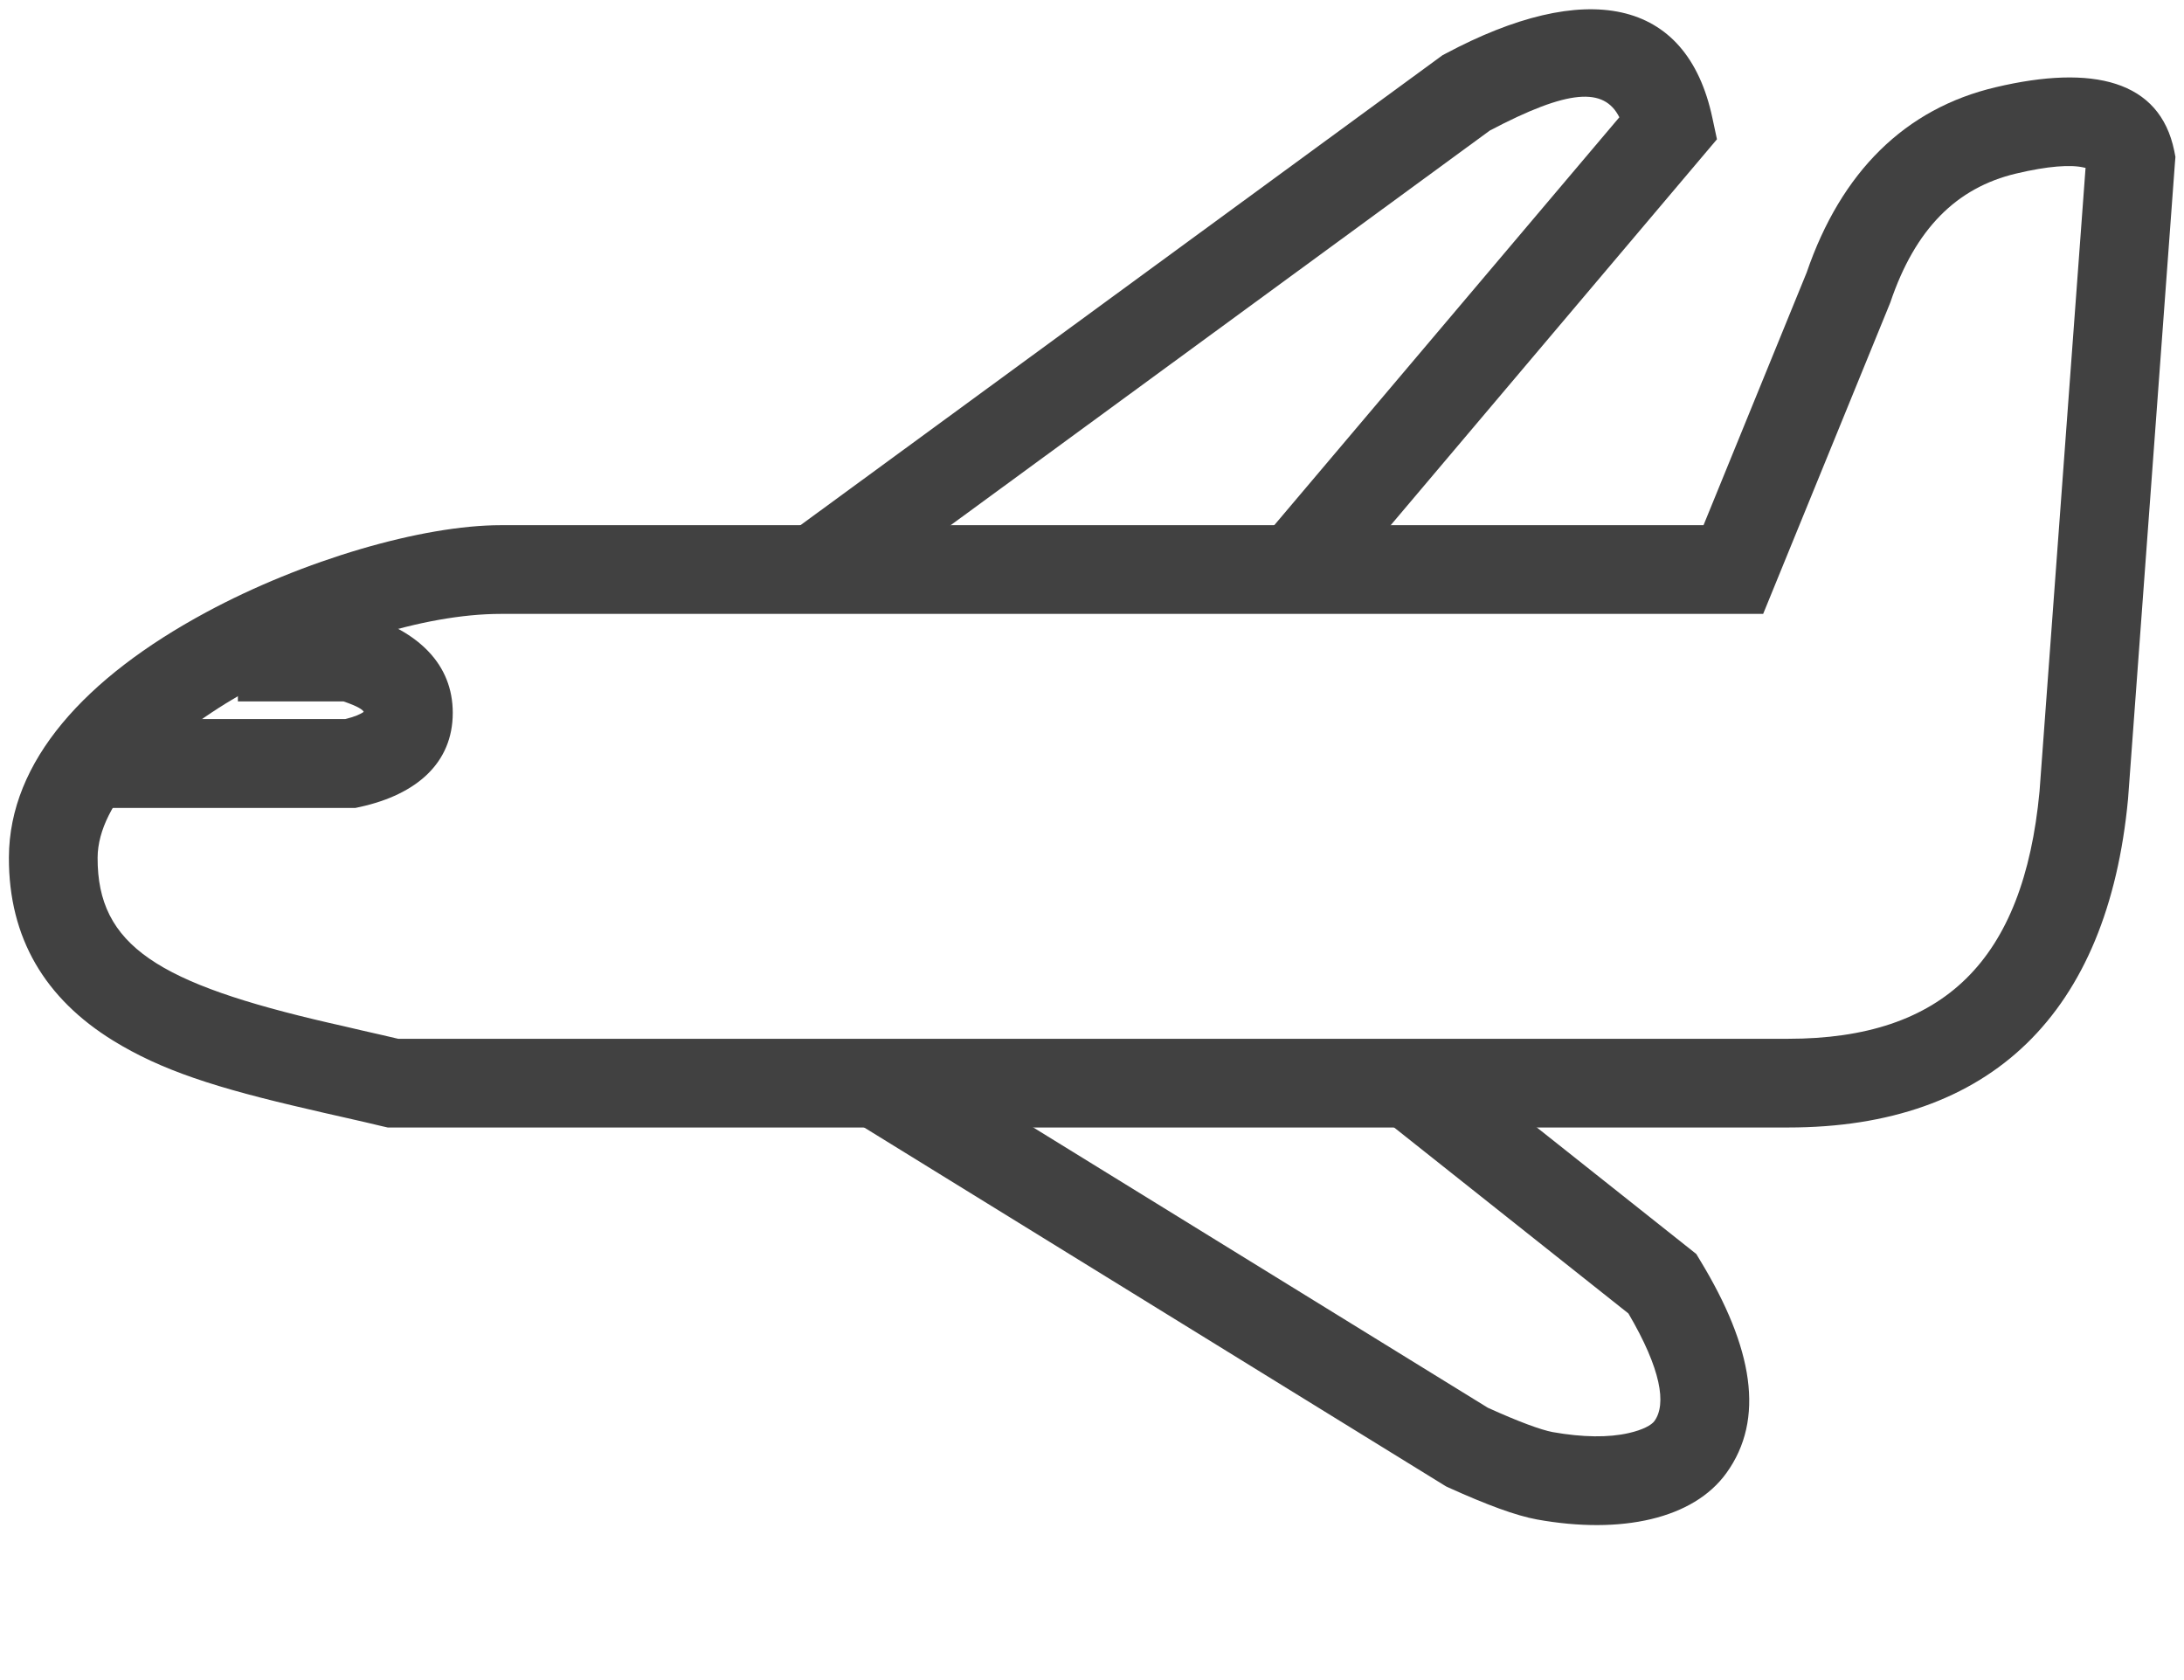
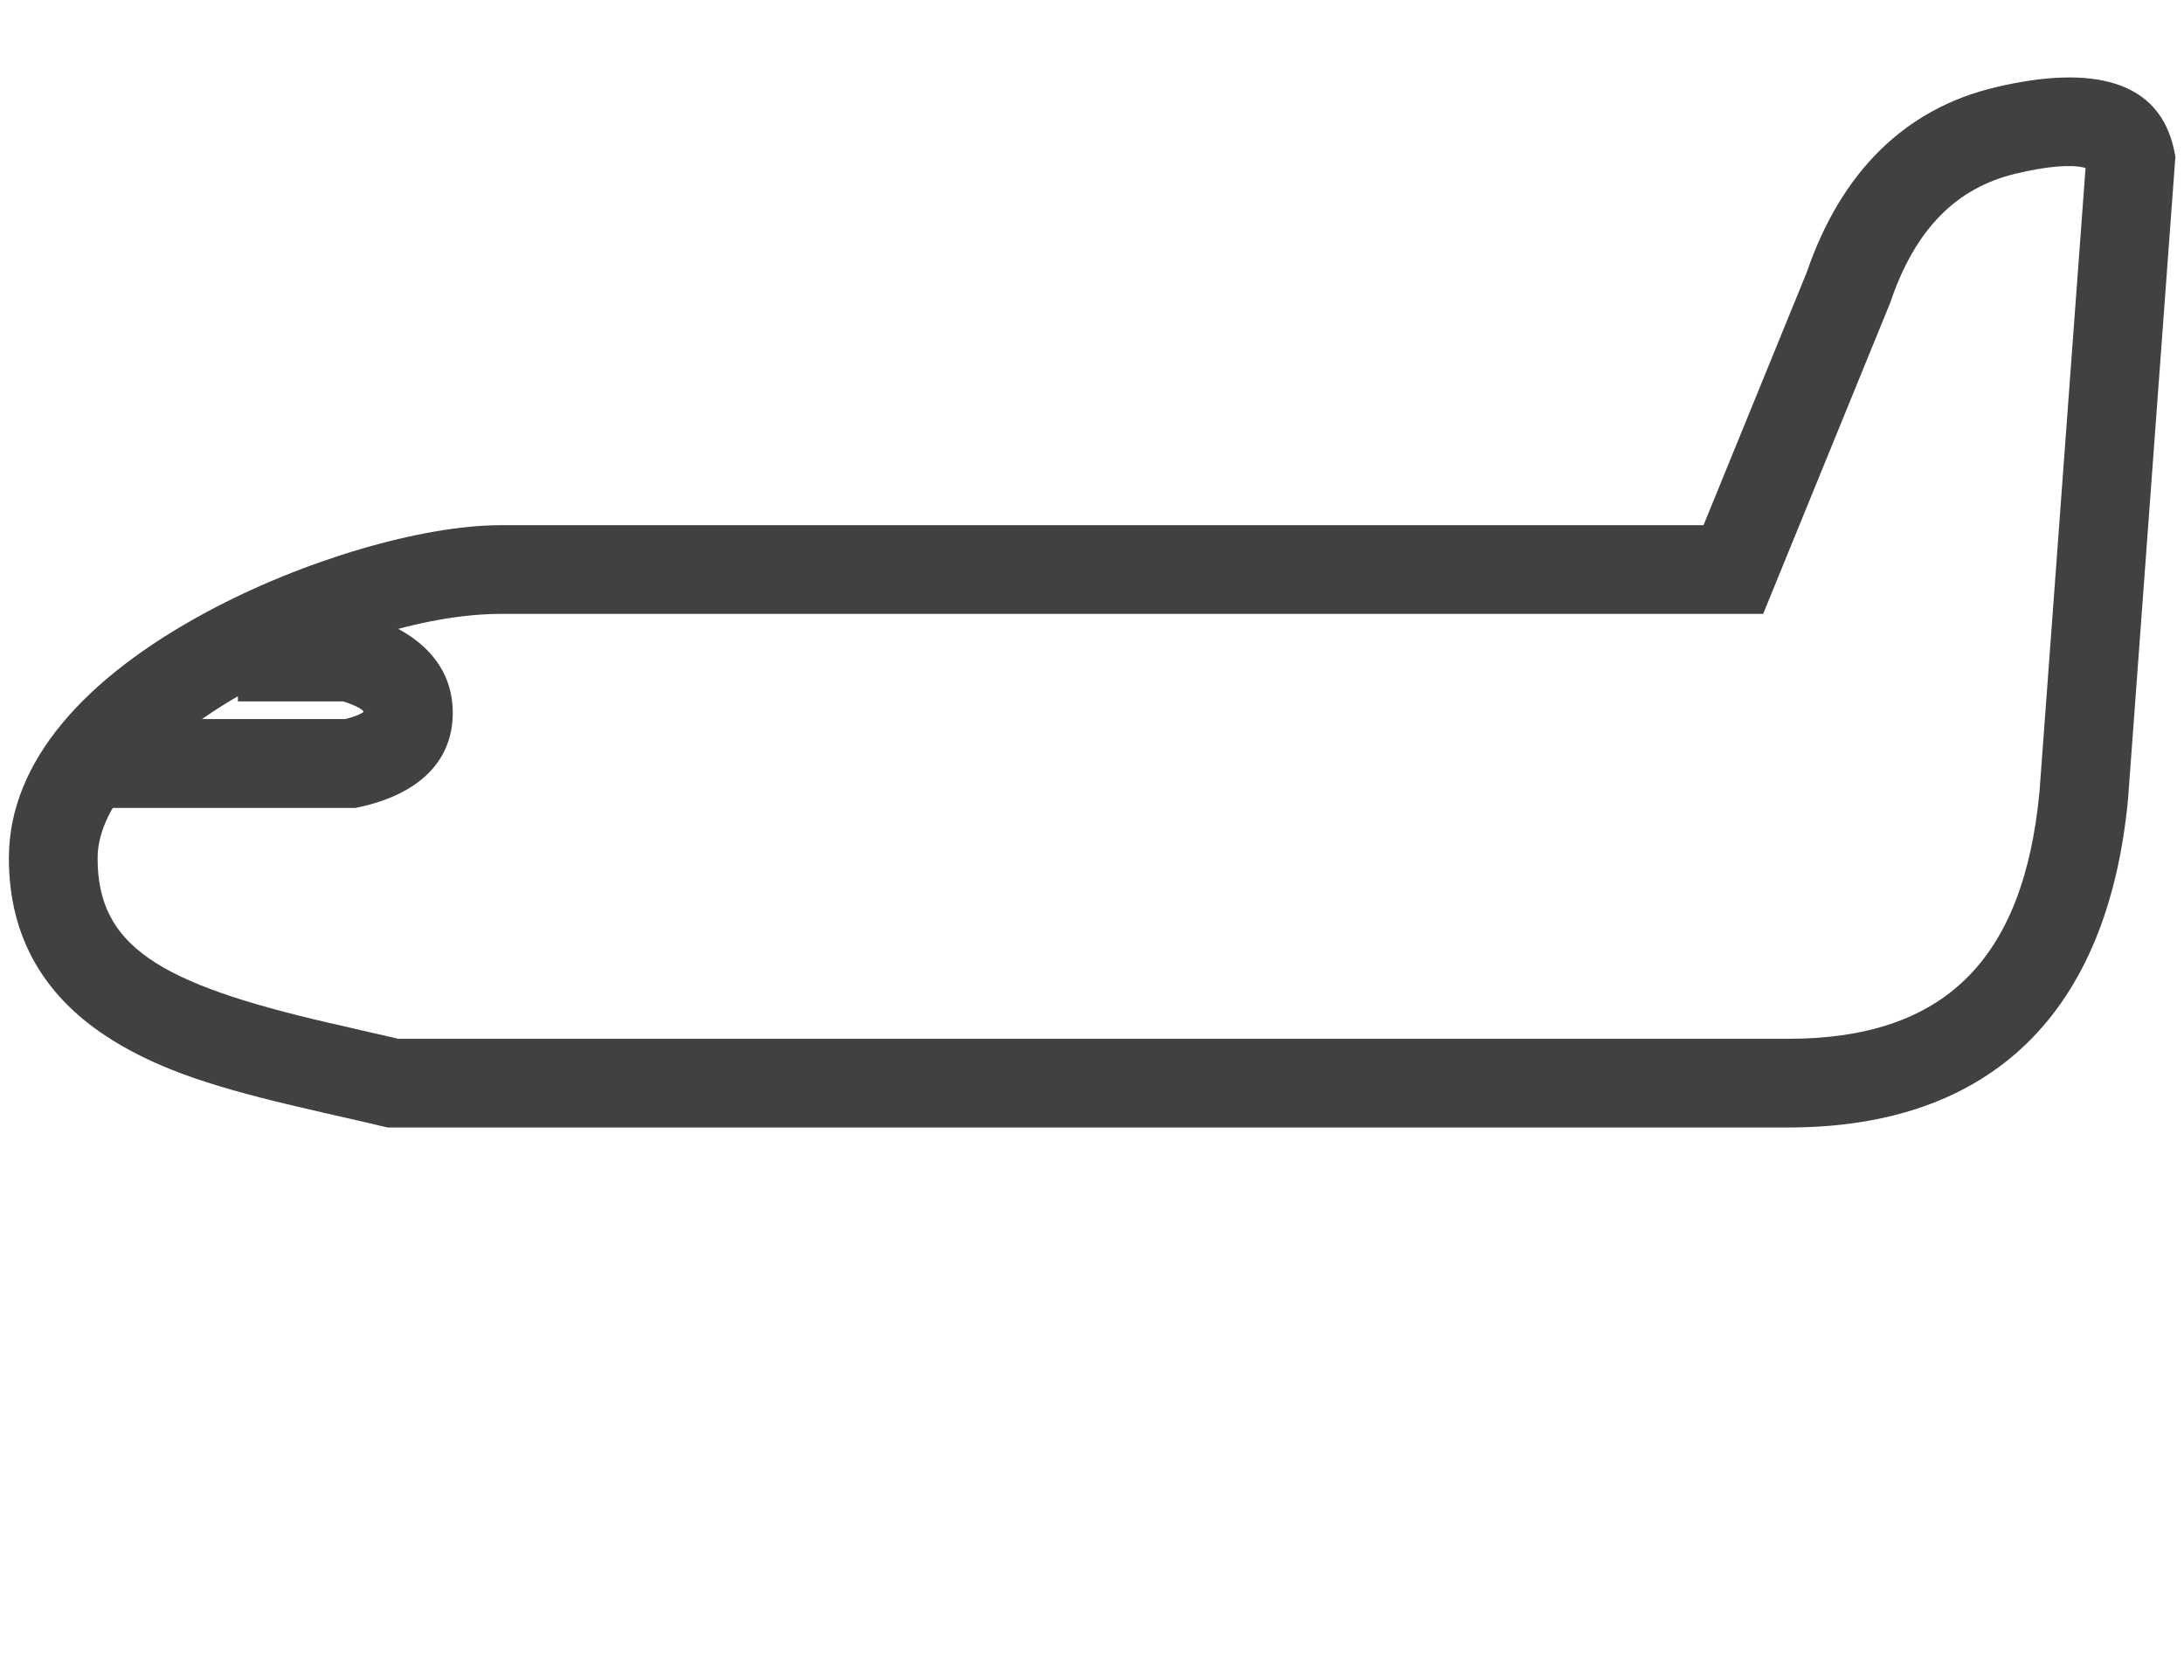
<svg xmlns="http://www.w3.org/2000/svg" width="13px" height="10px" viewBox="0 0 13 10" version="1.1">
  <title>Group 2 Copy</title>
  <desc>Created with Sketch.</desc>
  <g id="Page-1" stroke="none" stroke-width="1" fill="none" fill-rule="evenodd">
    <g id="Save-the-date-2-Copy-3" transform="translate(-622, -18)" fill="#414141" fill-rule="nonzero">
      <g id="Group-2-Copy" transform="translate(622, 18)">
        <g id="Group-4">
          <path d="M2.37,6.183 L10.644,6.183 C11.569,6.183 12.045,5.718 12.14,4.711 L12.414,0.999 C12.411,0.999 12.408,0.998 12.403,0.997 C12.326,0.979 12.19,0.988 12.001,1.033 C11.646,1.117 11.4,1.362 11.252,1.8 L11.246,1.815 L10.495,3.654 L2.981,3.654 C2.054,3.654 0.584,4.447 0.581,5.105 C0.579,5.63 0.943,5.854 1.962,6.089 C2.011,6.1 2.06,6.111 2.157,6.134 C2.247,6.154 2.31,6.169 2.37,6.183 Z M11.88,0.519 C12.456,0.383 12.856,0.477 12.942,0.898 L12.949,0.934 L12.946,0.97 L12.667,4.755 C12.547,6.032 11.85,6.711 10.644,6.711 L2.308,6.711 L2.277,6.704 C2.21,6.688 2.143,6.672 2.04,6.649 C1.943,6.627 1.893,6.616 1.844,6.604 C1.282,6.475 0.959,6.37 0.672,6.193 C0.271,5.945 0.051,5.586 0.053,5.103 C0.055,4.531 0.507,4.033 1.226,3.645 C1.804,3.333 2.514,3.126 2.981,3.126 L10.14,3.126 L10.754,1.622 C10.959,1.024 11.339,0.646 11.88,0.519 Z" id="Path-286" />
-           <path d="M5.018,3.595 L4.706,3.169 L8.586,0.329 L8.603,0.32 C9.433,-0.123 10.04,-0.02 10.193,0.703 L10.22,0.829 L7.917,3.553 L7.513,3.211 L9.639,0.698 C9.548,0.518 9.337,0.53 8.868,0.777 L5.018,3.595 Z" id="Path-288" />
-           <path d="M8.209,6.64 L8.537,6.226 L10.097,7.464 L10.121,7.504 C10.435,8.021 10.508,8.447 10.276,8.768 C10.08,9.04 9.652,9.135 9.148,9.044 C9.023,9.021 8.852,8.958 8.622,8.854 L8.607,8.847 L5.058,6.658 L5.335,6.208 L8.856,8.379 C9.041,8.463 9.173,8.511 9.242,8.524 C9.422,8.556 9.576,8.557 9.694,8.53 C9.779,8.511 9.831,8.482 9.848,8.458 C9.92,8.358 9.888,8.15 9.693,7.818 L8.209,6.64 Z" id="Path-289" />
          <path d="M1.416,4.175 L1.416,3.646 L2.126,3.646 L2.164,3.658 C2.492,3.759 2.695,3.954 2.695,4.243 C2.695,4.541 2.48,4.729 2.143,4.803 L2.115,4.809 L0.528,4.809 L0.528,4.28 L2.055,4.28 C2.109,4.267 2.146,4.251 2.165,4.237 C2.159,4.224 2.13,4.204 2.045,4.175 L1.416,4.175 Z" id="Path-287" />
        </g>
      </g>
    </g>
  </g>
</svg>